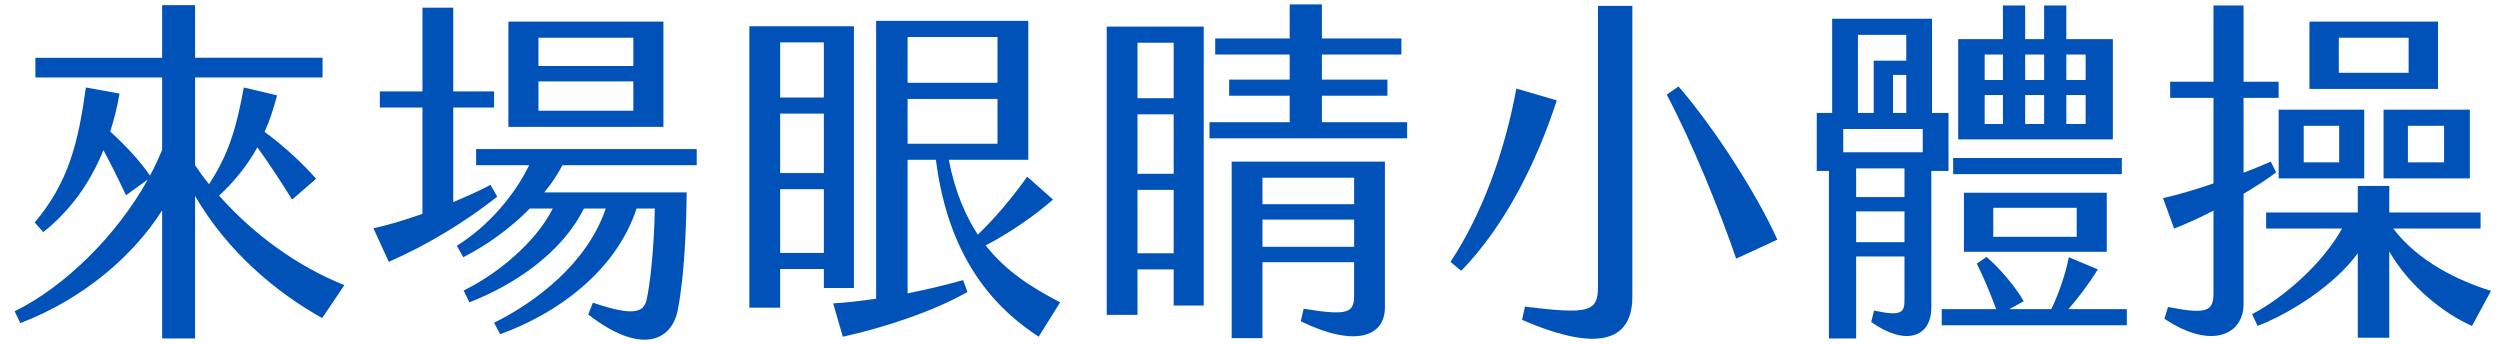
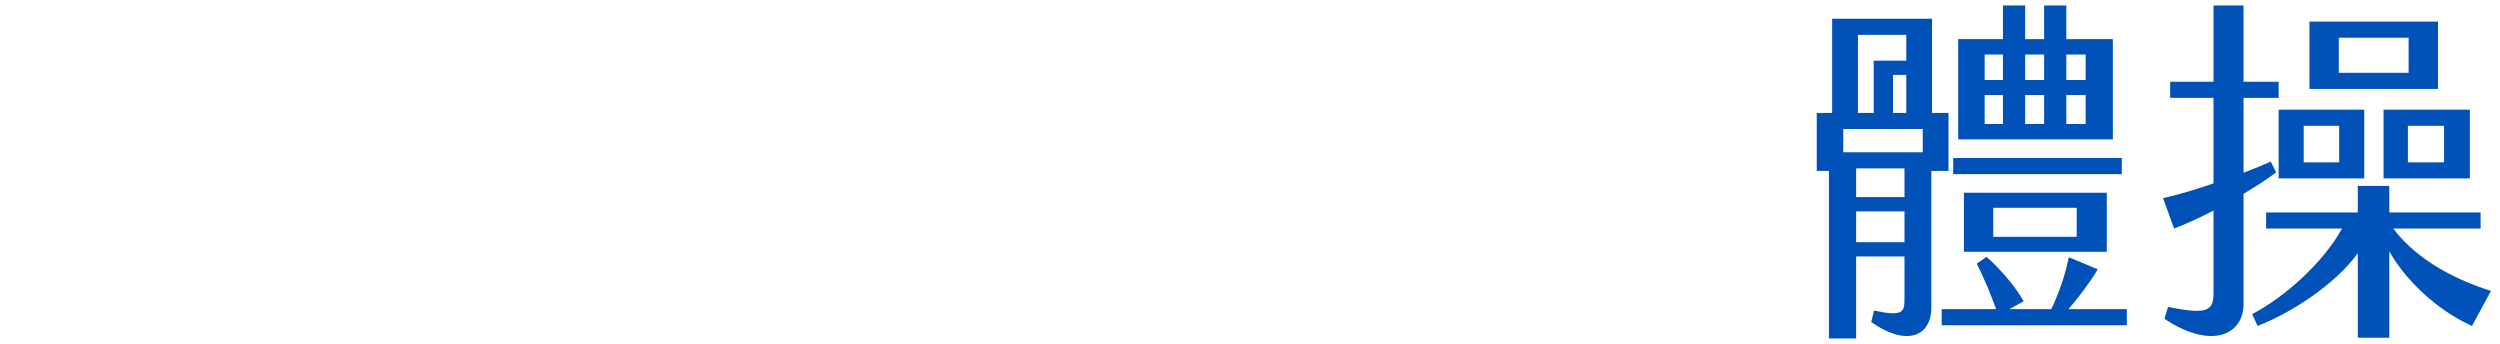
<svg xmlns="http://www.w3.org/2000/svg" version="1.1" id="圖層_1" x="0px" y="0px" width="537.614px" height="74px" viewBox="0 0 537.614 74" enable-background="new 0 0 537.614 74" xml:space="preserve">
  <g>
-     <path fill="#0052B9" d="M74.059,61.316l-4.774,7.083c-9.702-5.39-20.327-14.167-27.333-26.255v30.644h-7.084V45.224   c-6.006,9.547-16.785,19.018-30.49,24.253l-1.232-2.541c10.703-5.235,21.943-16.246,28.643-28.334L27.09,41.99   c-1.693-3.619-3.311-6.853-4.85-9.702c-2.772,6.853-7.008,12.936-12.936,17.632l-1.848-2.079   c7.314-8.624,9.393-17.247,11.01-29.027l7.238,1.309c-0.463,2.771-1.156,5.543-2.002,8.161c3.156,2.849,6.467,6.391,8.546,9.471   c1.001-1.771,1.849-3.696,2.618-5.543V16.659H7.611v-4.235h27.257V1.105h7.084v11.318h27.41v4.235h-27.41v18.864   c0.924,1.386,1.924,2.772,3.002,4.081c4.081-6.237,5.852-11.781,7.469-20.789l7.16,1.694c-0.77,2.926-1.616,5.543-2.694,7.854   c4.466,3.234,8.546,7.161,11.087,10.086l-5.158,4.466c-2.541-4.081-5.082-7.931-7.469-11.241c-2.31,4.158-5.082,7.468-8.238,10.395   C54.424,50.306,63.818,57.235,74.059,61.316z" />
-     <path fill="#0052B9" d="M106.94,42.298c-7.008,5.466-14.629,10.163-23.33,14.013l-3.311-7.238c3.08-0.616,6.775-1.771,10.549-3.08   V23.126h-9.164v-3.465h9.164V1.645h6.621v18.017h8.777v3.465h-8.777v20.327c2.926-1.232,5.697-2.464,8.008-3.696L106.94,42.298z    M120.954,35.522c-1.002,1.925-2.311,3.927-3.928,5.852h30.645c-0.076,6.93-0.461,18.018-1.926,25.332   c-1.385,6.853-8.16,9.547-19.248,0.924l1.002-2.541c8.777,3.003,10.932,2.079,11.549-0.616c0.615-2.541,1.617-10.471,1.77-19.634   h-3.926c-4.543,13.859-17.709,22.868-29.336,27.025l-1.309-2.464c8.777-4.312,20.02-12.704,24.023-24.562h-4.697   c-4.773,9.625-15.092,16.478-24.639,20.173l-1.232-2.541c7.469-3.618,15.707-10.625,19.172-17.632h-4.928   c-4.08,4.158-9.162,7.854-14.32,10.472l-1.387-2.464c6.621-4.081,12.396-10.779,15.553-17.324h-11.395v-3.465h47.43v3.465H120.954z    M142.667,27.284h-33.34V4.647h33.34V27.284z M115.793,8.112v6.083h20.404V8.112H115.793z M136.198,23.819v-6.314h-20.404v6.314   H136.198z" />
-     <path fill="#0052B9" d="M177.165,61.932v-4.08h-9.395v8.315h-6.621V5.648h22.482v56.284H177.165z M167.77,20.97h9.395V9.113h-9.395   V20.97z M167.77,37.216h9.395V24.435h-9.395V37.216z M177.165,54.387V40.681h-9.395v13.706H177.165z M227.981,65.012l-4.619,7.392   c-8.008-5.235-19.25-15.322-22.098-38.036h-6.084v28.719c4.236-0.847,8.316-1.848,11.936-2.849l0.924,2.541   c-7.16,4.157-18.479,7.854-26.795,9.624l-2.078-7.16c2.848-0.154,6.006-0.539,9.238-1.001V4.493h32.725v29.875h-17.094   c1.309,6.775,3.541,11.934,6.236,16.092c3.695-3.542,7.393-7.93,10.625-12.473l5.545,4.928c-4.004,3.542-9.701,7.392-14.477,9.855   C216.432,58.467,222.053,61.932,227.981,65.012z M195.18,17.813h19.326V7.958H195.18V17.813z M195.18,30.903h19.326v-9.625H195.18   V30.903z" />
-     <path fill="#0052B9" d="M237.995,5.725h20.865v59.98h-6.467v-7.776h-7.777v9.778h-6.621V5.725z M244.616,21.124h7.777V9.19h-7.777   V21.124z M244.616,37.371h7.777V24.589h-7.777V37.371z M244.616,54.463h7.777V40.835h-7.777V54.463z M302.595,26.283v3.465h-42.503   v-3.465h17.248v-5.698h-13.014v-3.465h13.014v-5.39h-16.016V8.266h16.016V0.951h6.93v7.315h17.093v3.465H284.27v5.39h14.089v3.465   H284.27v5.698H302.595z M264.866,34.752h32.954V66.09c0,6.313-6.391,8.7-18.093,3.003l0.615-2.695   c9.933,1.617,10.856,0.771,10.856-3.079v-6.93h-19.71v16.323h-6.623V34.752z M271.489,38.217v5.698h19.71v-5.698H271.489z    M291.199,53.078v-5.852h-19.71v5.852H291.199z" />
-     <path fill="#0052B9" d="M311.916,56.312c6.852-10.317,11.703-23.792,14.166-37.266l8.701,2.541   c-4.389,13.474-11.242,27.103-20.559,36.65L311.916,56.312z M327.931,65.936c13.705,1.694,15.707,1.155,15.707-4.234V1.259h7.391   V63.78c0,8.854-6.236,12.55-23.715,5.005L327.931,65.936z M358.421,20.354l2.539-1.771c7.777,9.008,16.863,23.176,21.252,32.954   l-8.855,4.081C369.892,45.532,363.888,30.595,358.421,20.354z" />
    <path fill="#0052B9" d="M415.324,36.754V66.09c0,6.468-5.543,8.393-12.934,3.157l0.615-2.464c6.391,1.386,6.545,0.23,6.545-2.618   v-9.009h-10.395v17.632h-5.852V36.754h-2.619V24.281h3.313V4.031h21.48v20.25h3.543v12.473H415.324z M396.384,27.746v5.004h17.092   v-5.004H396.384z M409.55,36.215h-10.395v6.16h10.395V36.215z M409.55,52.077v-6.622h-10.395v6.622H409.55z M399.541,24.281h3.389   V13.04h7.006V7.496h-10.395V24.281z M407.085,16.12v8.162h2.85V16.12H407.085z M457.365,66.475v3.465h-39.807v-3.465h11.703   c-1.387-3.772-2.771-7.007-4.158-9.778l2.078-1.463c2.85,2.464,6.238,6.391,8.008,9.548l-3.08,1.693h9.01   c1.463-3.003,3.002-7.237,3.771-11.164l6.238,2.618c-2.002,3.233-4.236,6.159-6.314,8.546H457.365z M456.287,37.447h-36.266v-3.465   h36.266V37.447z M454.361,29.979h-33.262V8.42h9.625V1.182h4.773V8.42h4.08V1.182h4.775V8.42h10.008V29.979z M422.332,54.155   V41.451h30.721v12.704H422.332z M430.724,11.731h-3.928v5.466h3.928V11.731z M430.724,20.431h-3.928v6.237h3.928V20.431z    M428.644,50.922h17.941v-6.237h-17.941V50.922z M439.578,11.731h-4.08v5.466h4.08V11.731z M439.578,20.431h-4.08v6.237h4.08   V20.431z M448.509,11.731h-4.156v5.466h4.156V11.731z M448.509,20.431h-4.156v6.237h4.156V20.431z" />
    <path fill="#0052B9" d="M482.468,41.682v23.714c0,6.545-6.852,9.933-17.016,3.157l0.77-2.541c8.471,1.694,9.779,0.847,9.779-3.003   V45.301c-3.156,1.617-6.082,2.926-8.469,3.85l-2.387-6.545c3.156-0.693,7.006-1.848,10.855-3.157V21.047h-9.316v-3.465h9.316v-16.4   h6.467v16.4h7.547v3.465h-7.547V37.14c2.08-0.77,4.082-1.617,5.854-2.387l1.154,2.31C487.474,38.603,485.009,40.142,482.468,41.682   z M535.673,62.548l-4.08,7.546c-5.93-2.618-13.398-8.393-17.787-16.015v18.556h-6.775V54.463   c-5.004,6.853-14.398,12.859-21.559,15.63l-1.154-2.541c6.93-3.619,15.244-11.011,19.324-18.402H487.32v-3.465h19.711v-5.698h6.775   v5.698h19.635v3.465h-18.787C520.121,56.389,528.974,60.469,535.673,62.548z M490.015,23.588h18.402v14.783h-18.402V23.588z    M495.404,34.907h7.623v-7.854h-7.623V34.907z M524.279,19.123h-27.643V4.647h27.643V19.123z M517.964,8.112h-15.014v7.546h15.014   V8.112z M512.574,23.588h18.557v14.783h-18.557V23.588z M517.81,34.907h7.777v-7.854h-7.777V34.907z" />
  </g>
</svg>